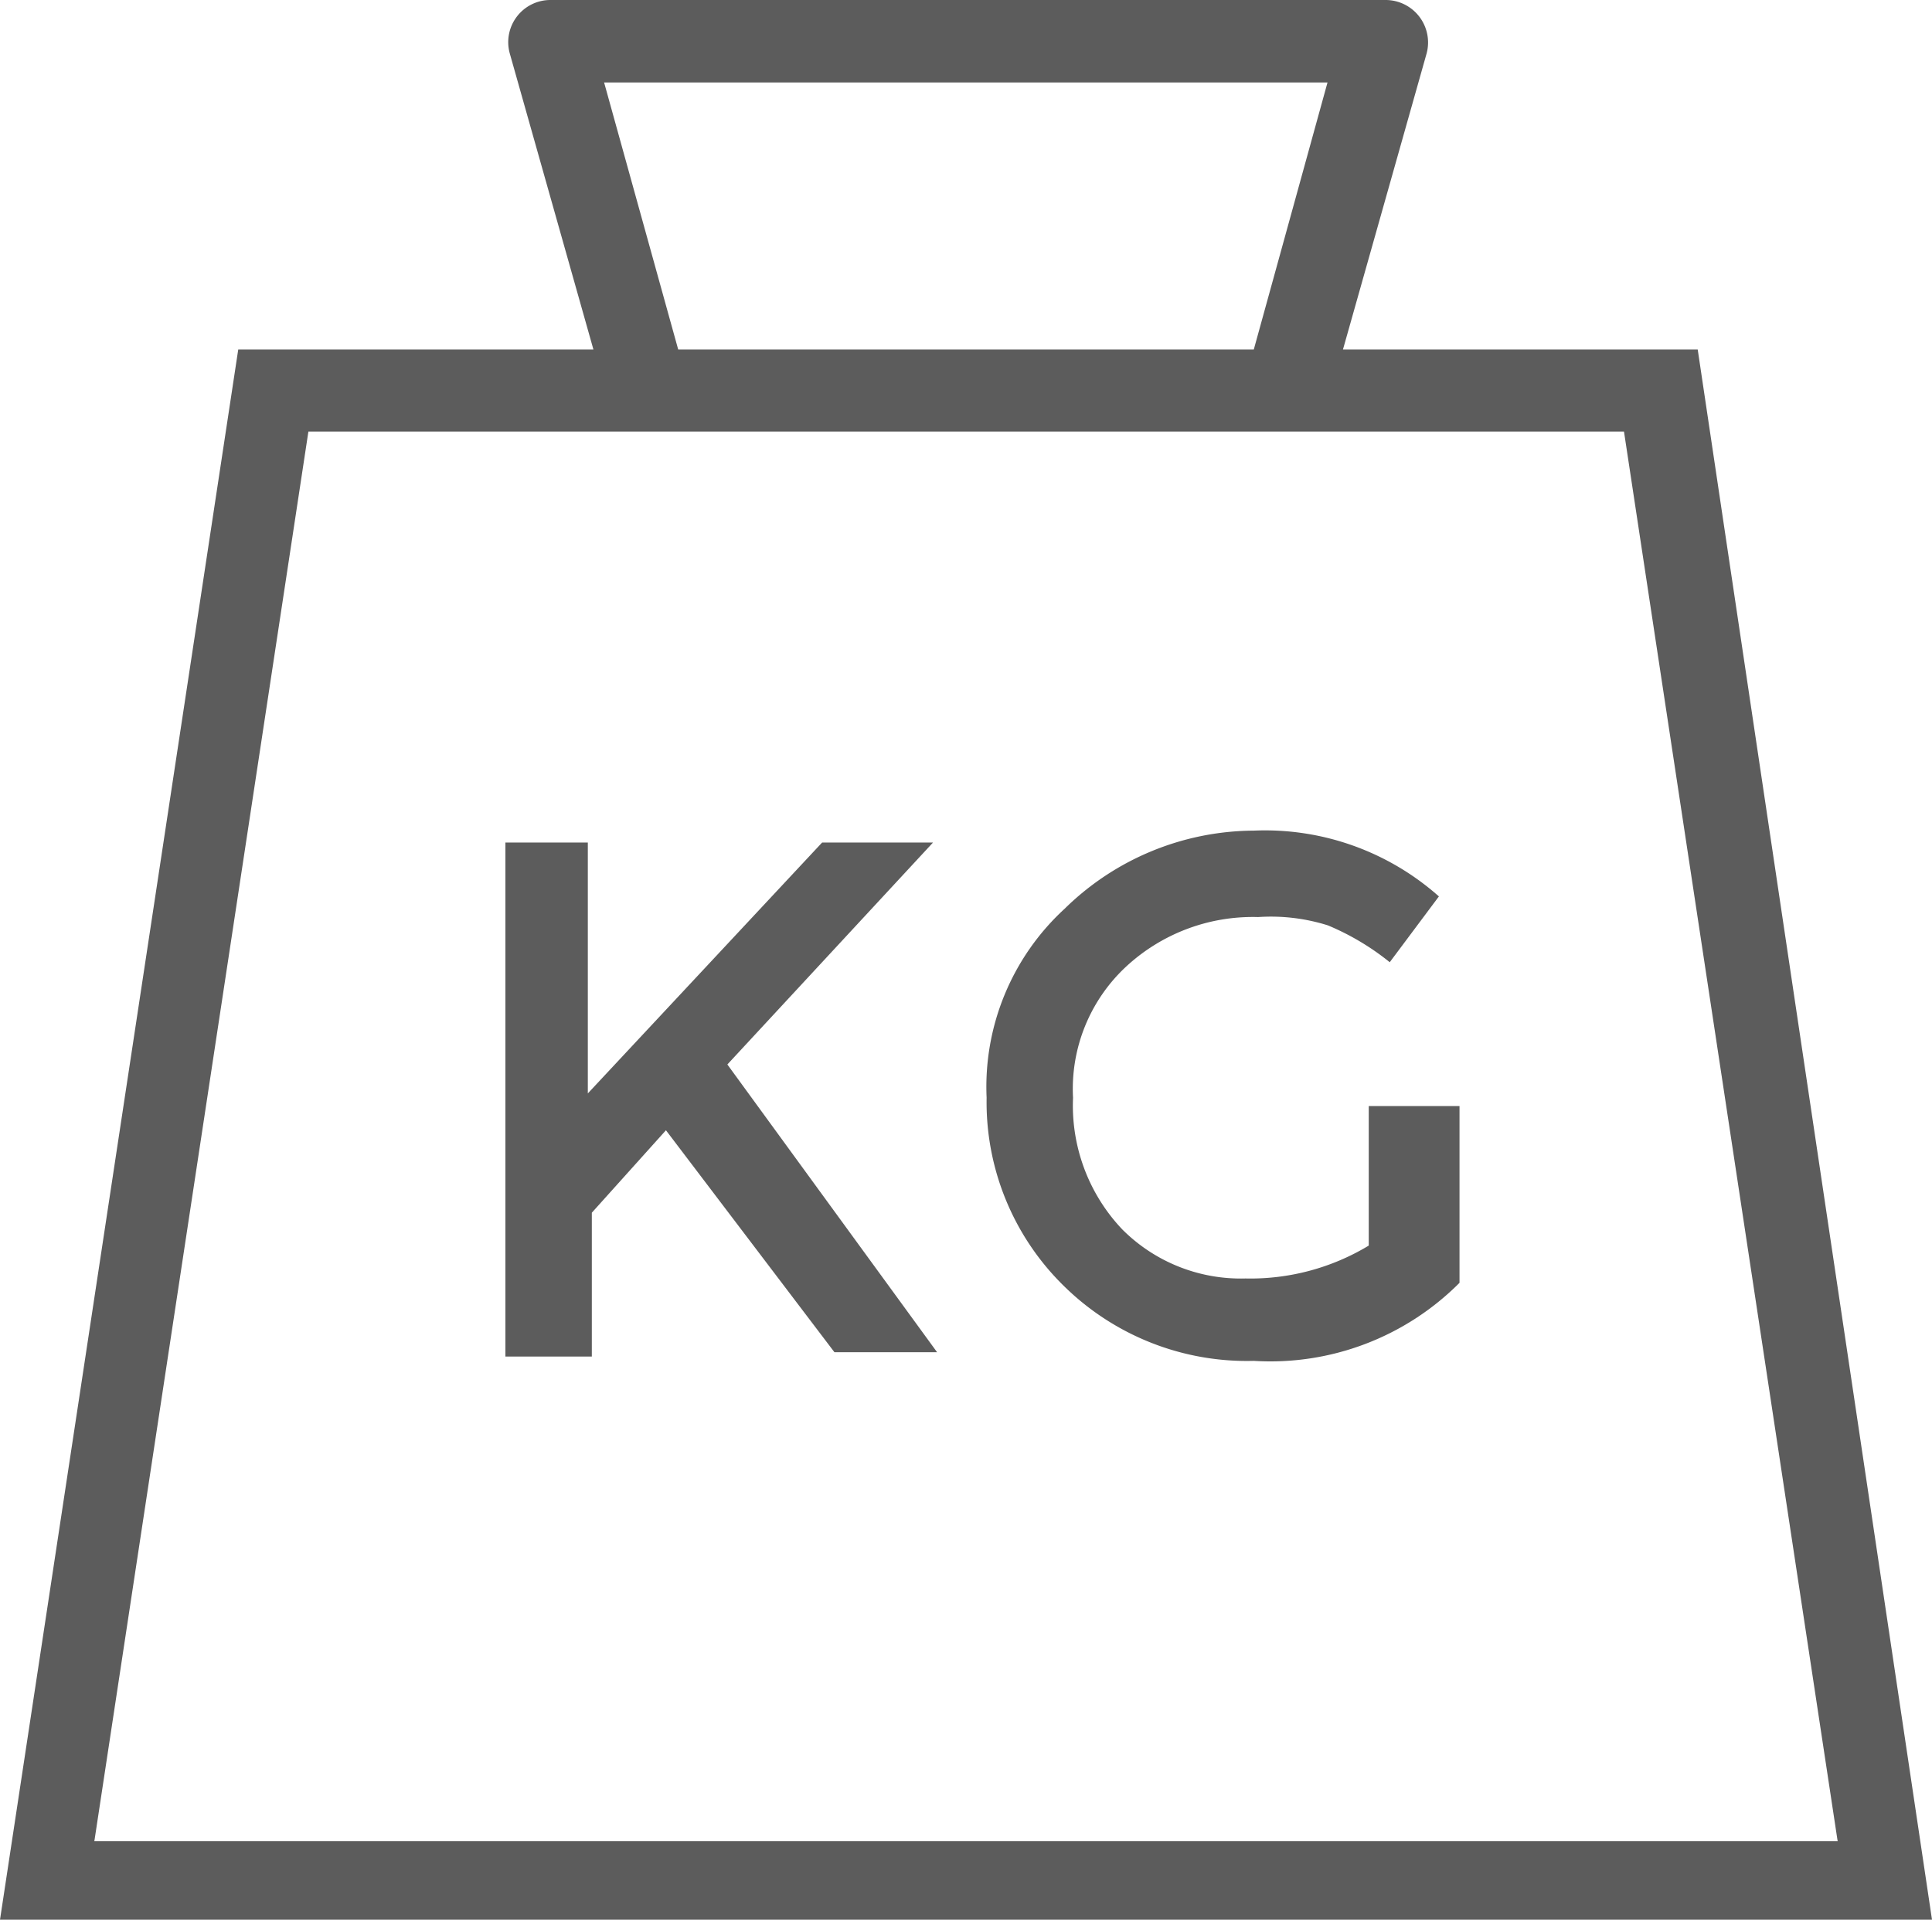
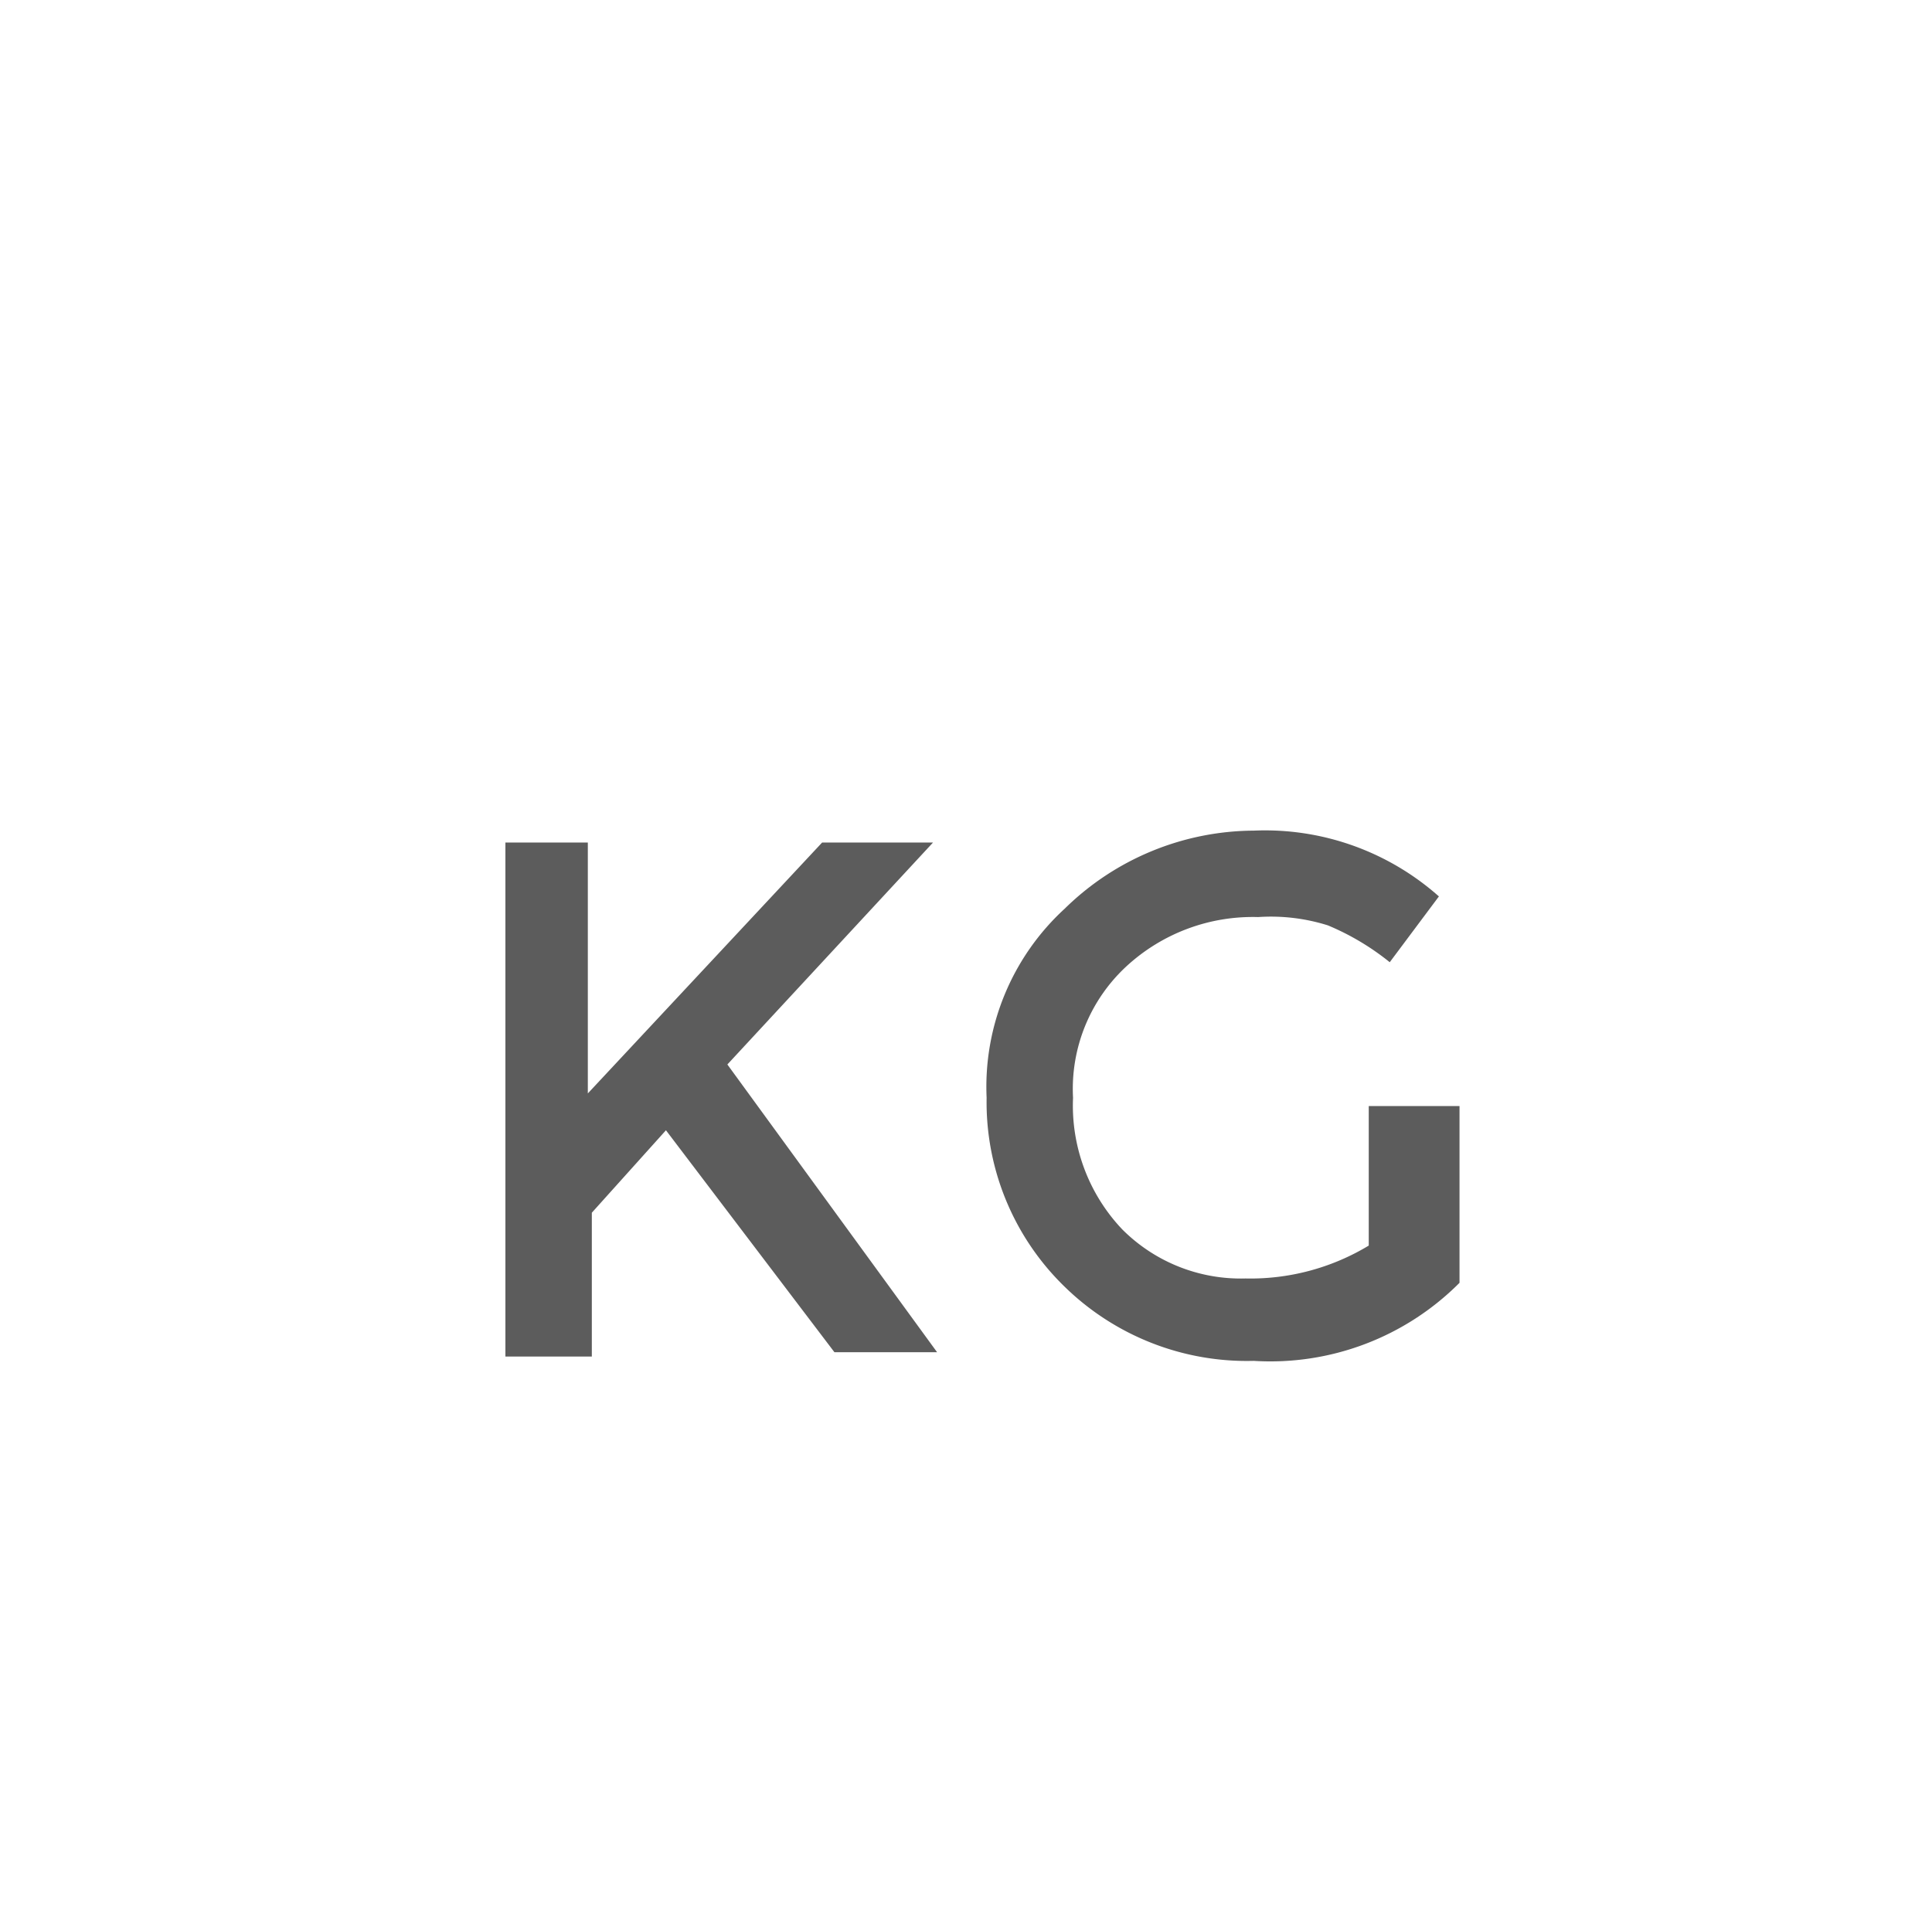
<svg xmlns="http://www.w3.org/2000/svg" width="55.574" height="55.232">
  <defs>
    <style>.a{fill:#5c5c5c}</style>
  </defs>
-   <path class="a" d="M48.835 10.057H38.63l2.406-8.517A1.222 1.222 0 0039.85 0h-24a1.213 1.213 0 00-1.186 1.539l2.406 8.517H6.853L0 55.232h55.574zM38.186 2.372l-2.121 7.685H19.509l-2.132-7.685h20.809zM8.871 12.417h37.843l6.146 40.557H2.714z" />
  <path class="a" d="M26.838 24.241h-3.19l-6.739 7.218v-7.218h-2.371V39.03h2.486v-4.139l2.132-2.372 4.846 6.385h2.953l-6.032-8.278zm12.534 7.582v4.014a6.582 6.582 0 01-3.546.946 4.813 4.813 0 01-3.546-1.414 5.172 5.172 0 01-1.414-3.785 4.8 4.8 0 011.539-3.785 5.359 5.359 0 013.785-1.414 5.46 5.46 0 012.007.239 7.321 7.321 0 011.779 1.06l1.414-1.893a7.532 7.532 0 00-5.325-1.893 7.816 7.816 0 00-5.439 2.246 6.955 6.955 0 00-2.246 5.439 7.4 7.4 0 002.246 5.439 7.5 7.5 0 005.439 2.132 7.678 7.678 0 005.918-2.246v-5.085h-2.611z" />
</svg>